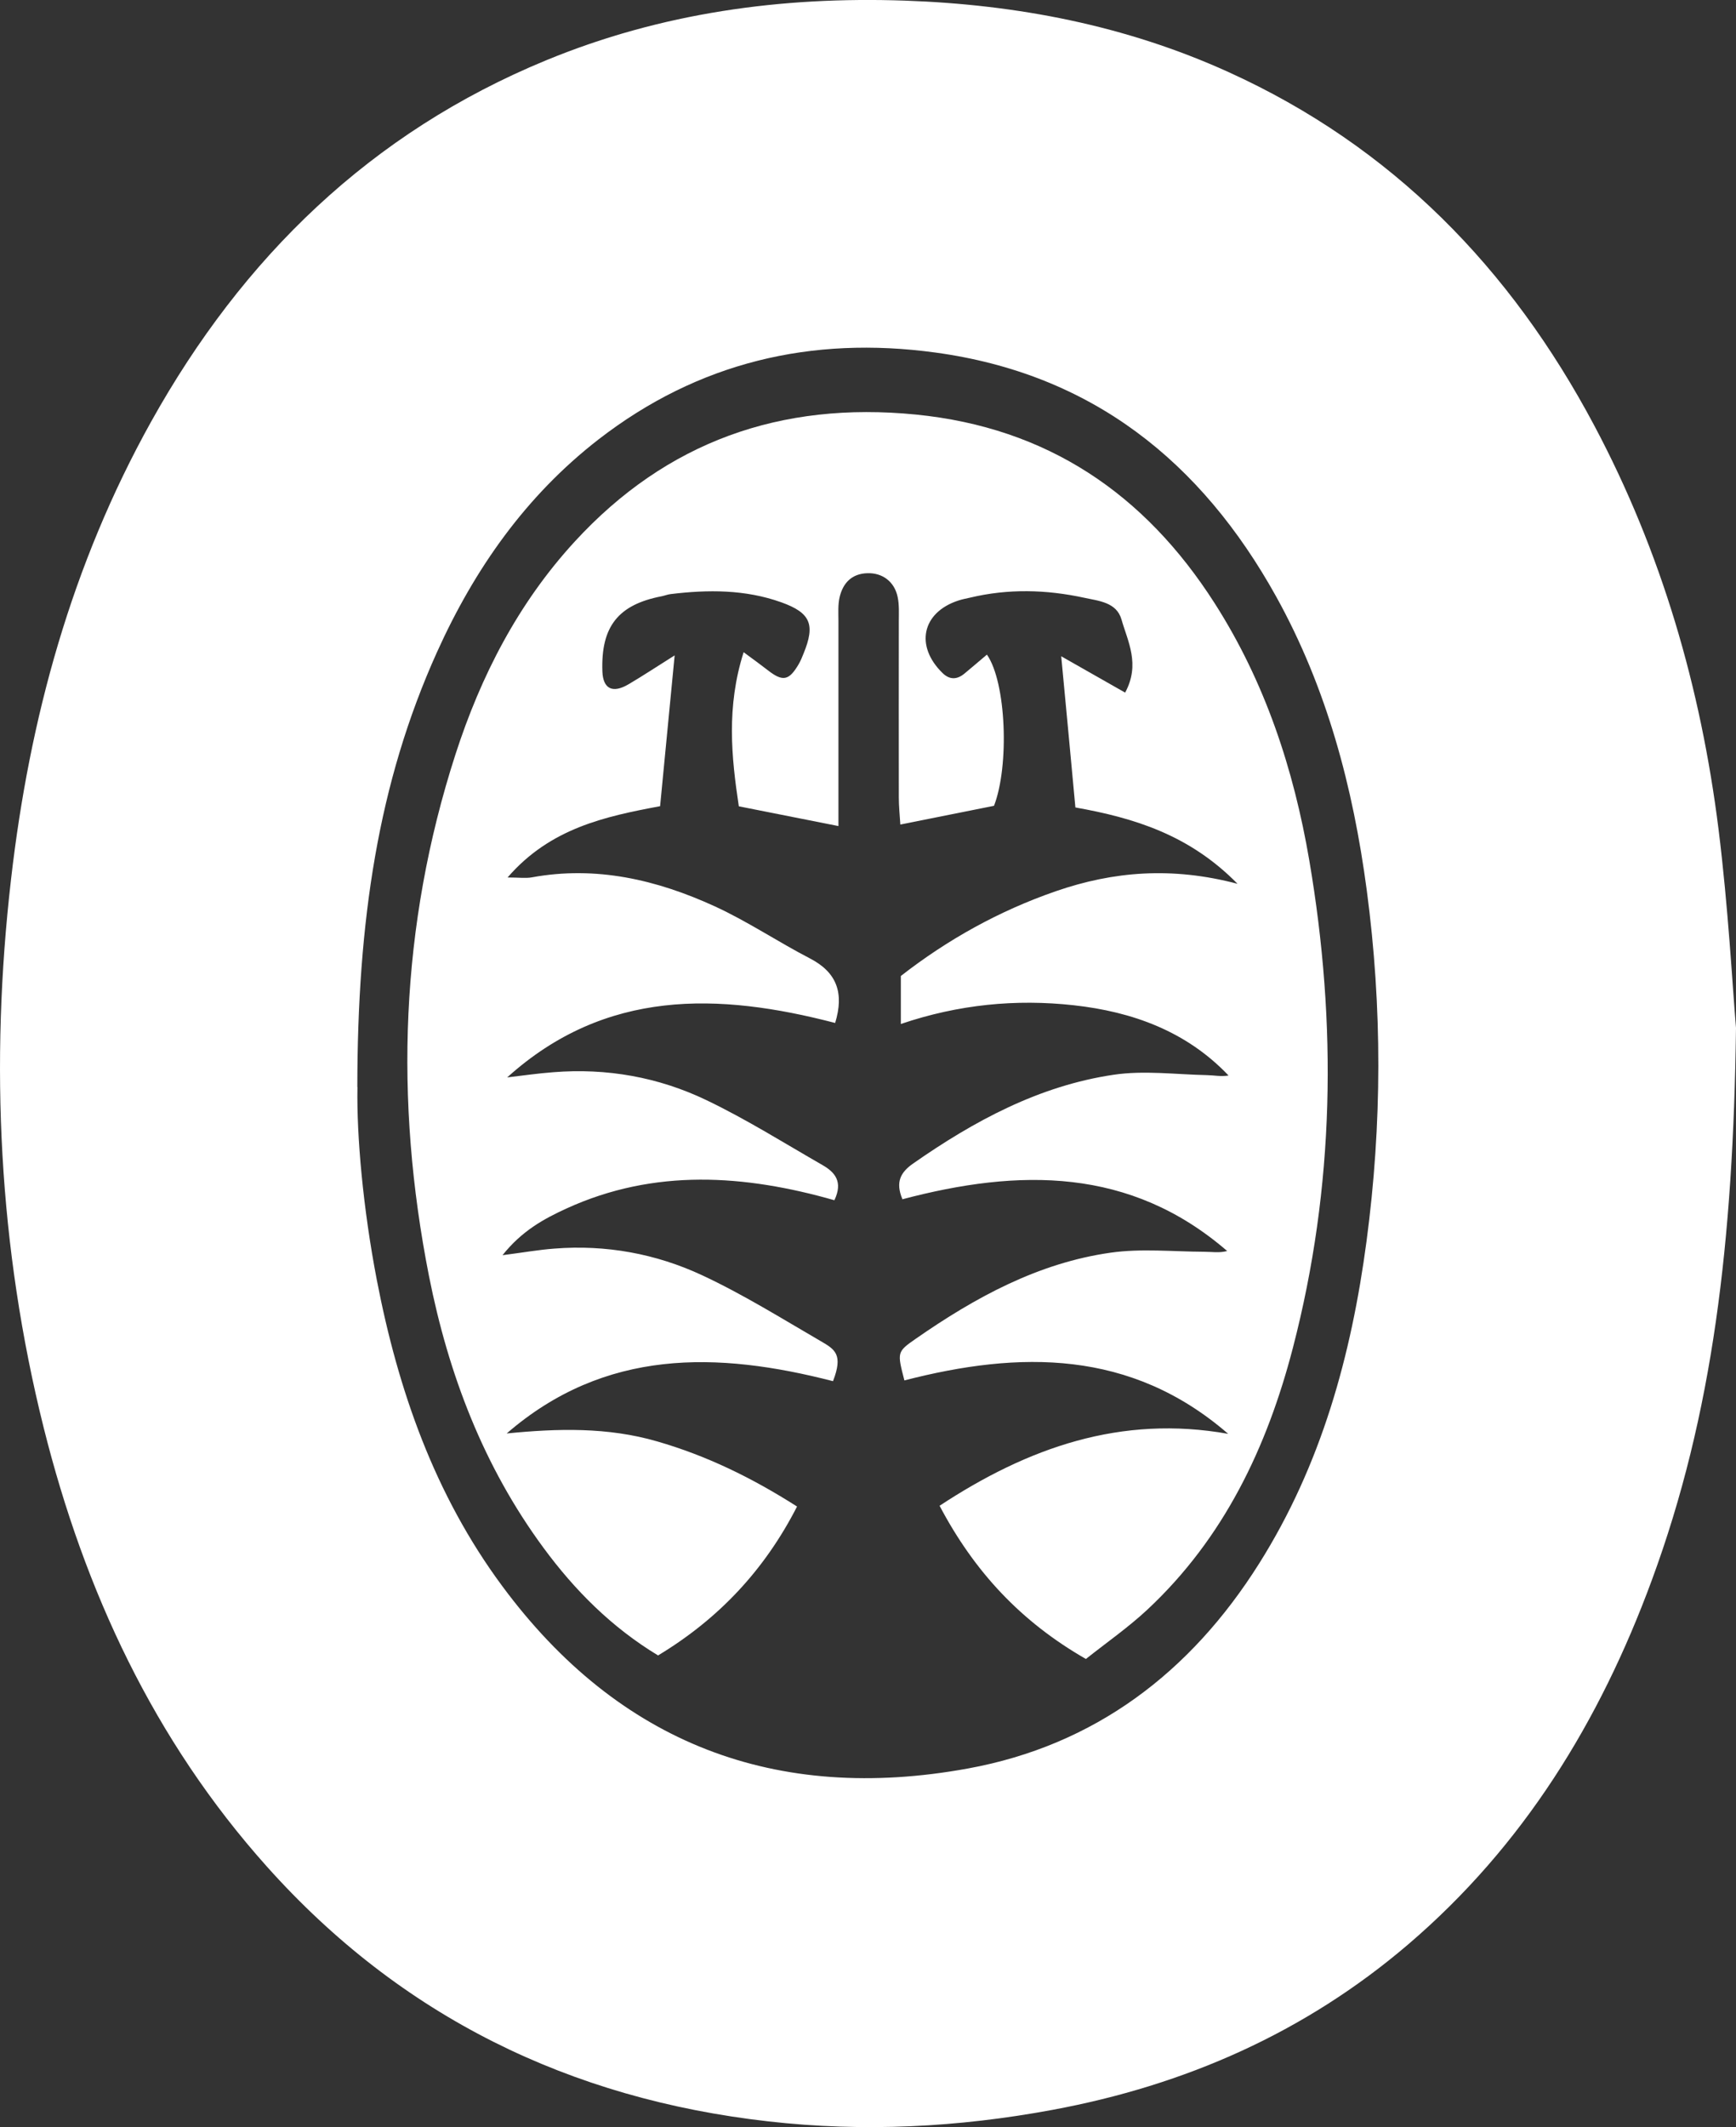
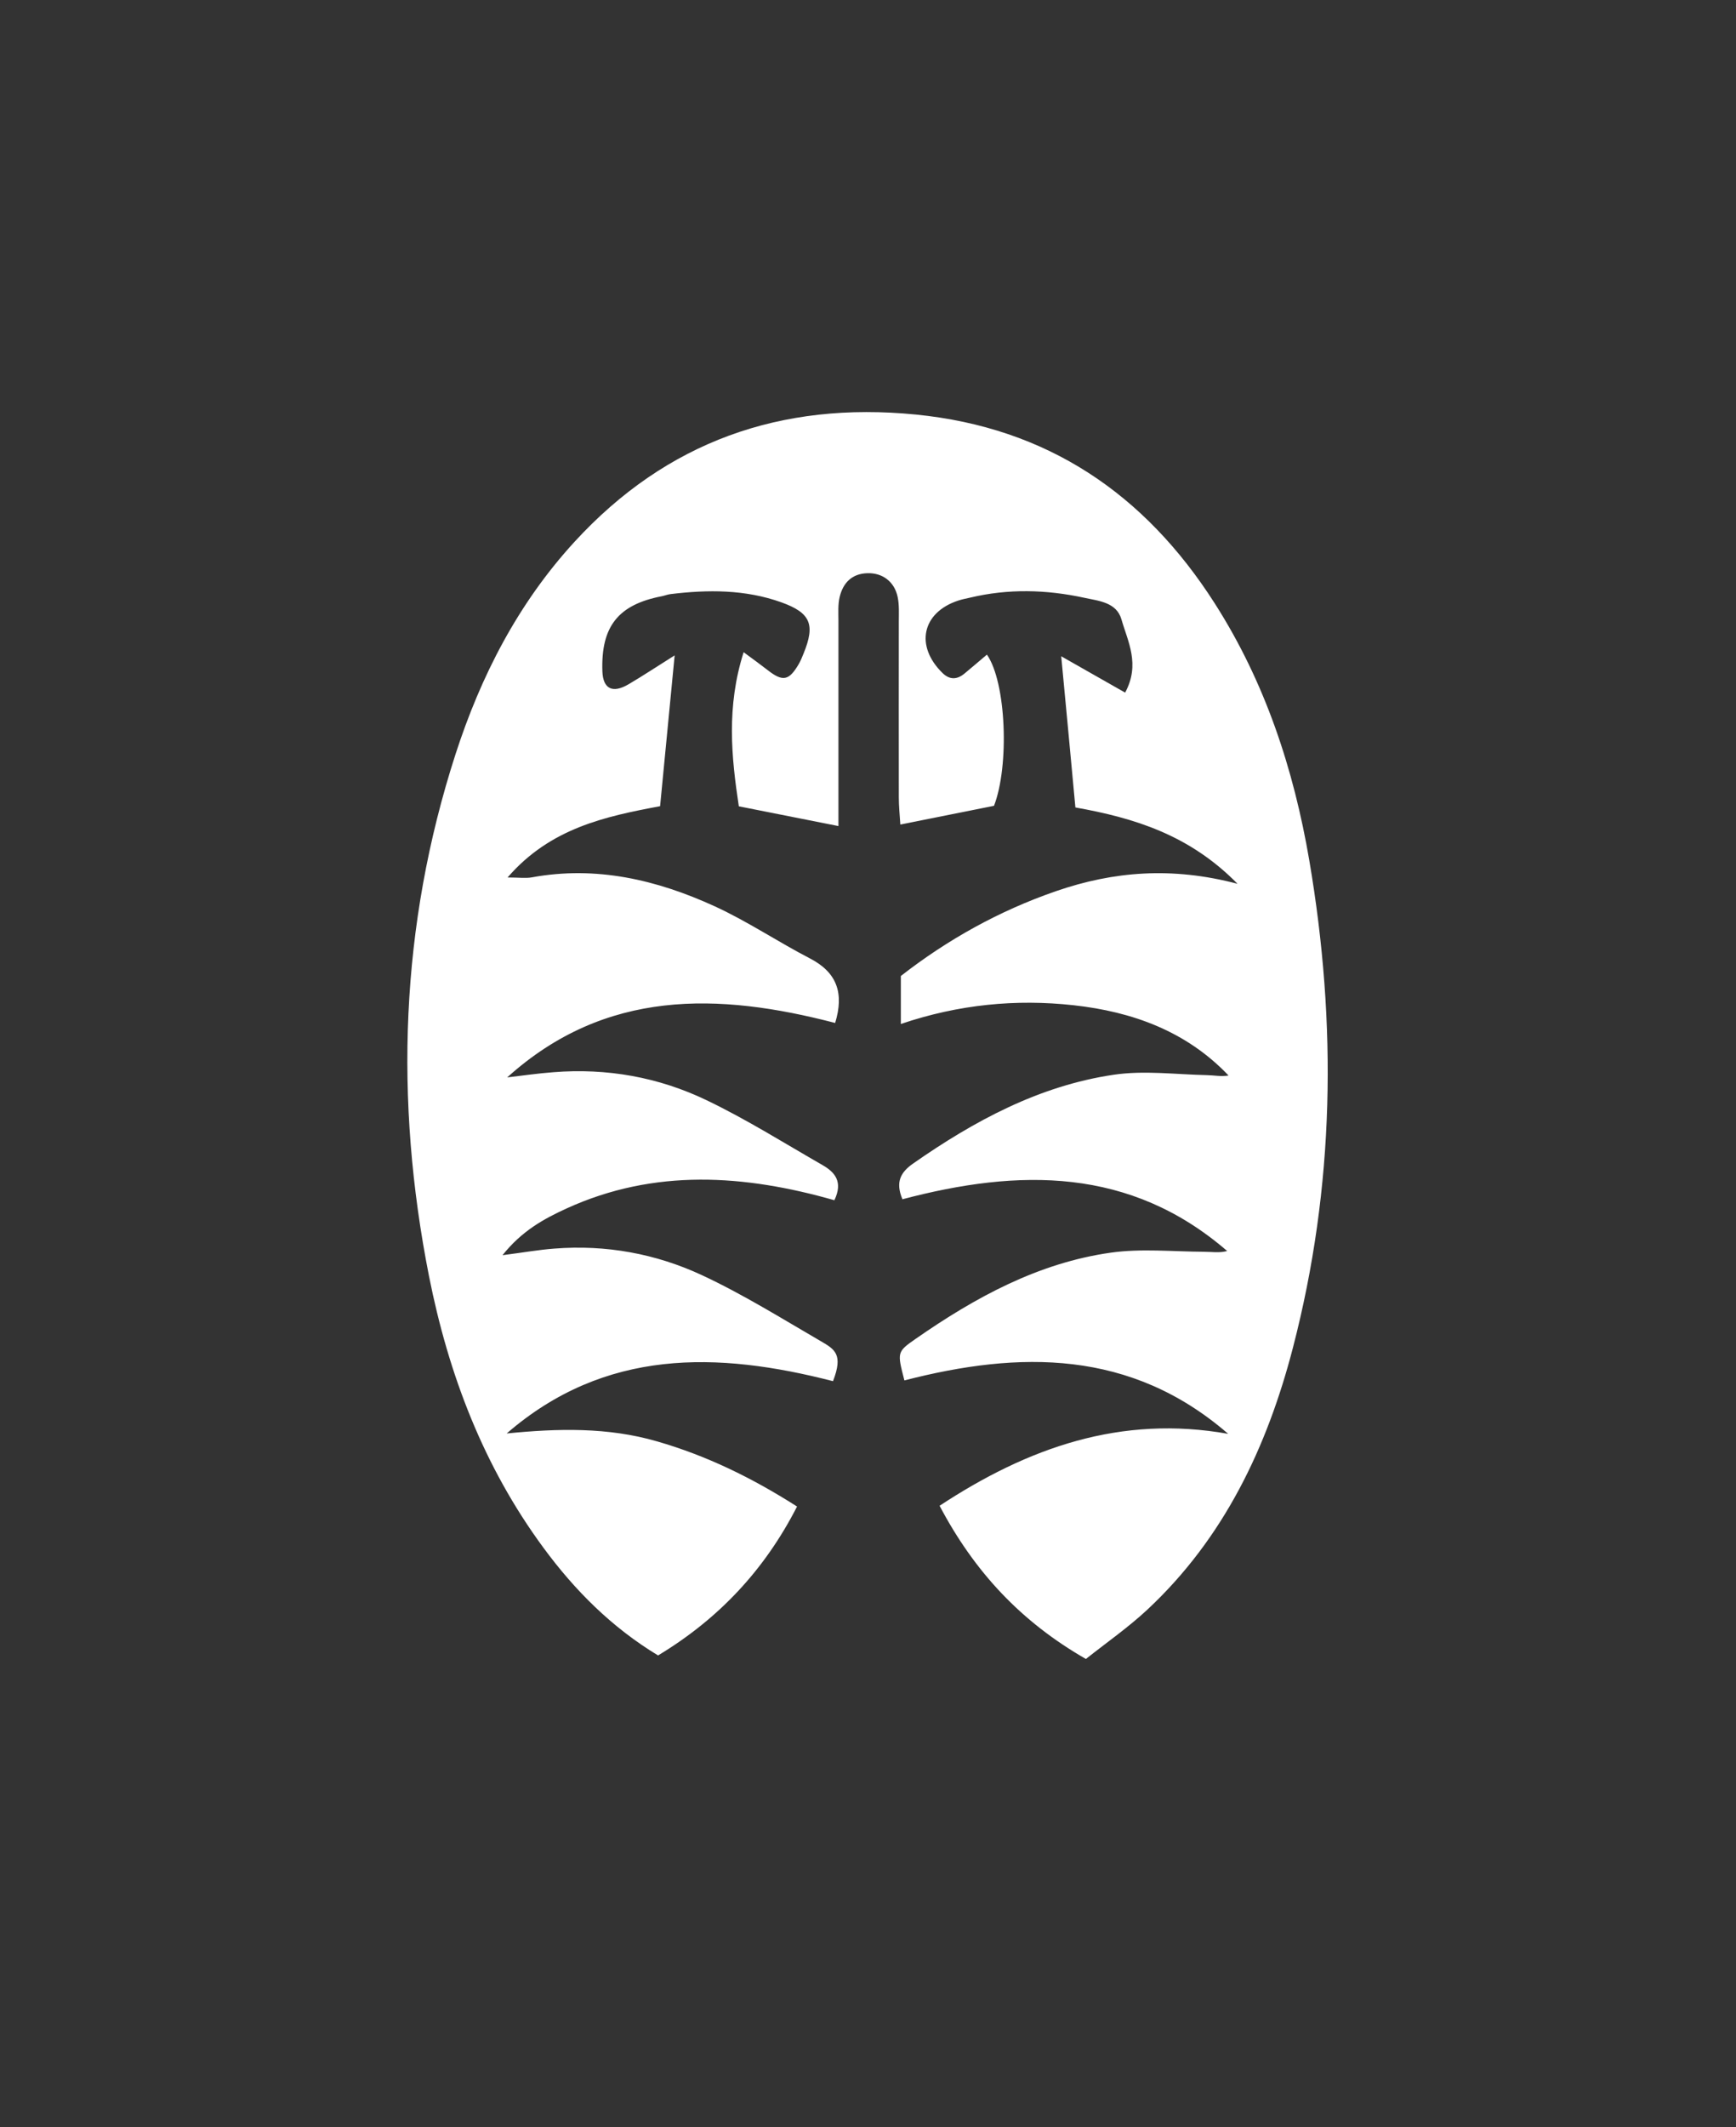
<svg xmlns="http://www.w3.org/2000/svg" viewBox="0 0 137.15 167.98">
  <rect x="0" y="0" width="137.15" height="167.98" fill="#333333" stroke="none" />
  <defs>
    <style>.d{fill:#fff;}</style>
  </defs>
  <g id="a" />
  <g id="b">
    <g id="c">
-       <path class="d" d="M137.15,81.18c-.22,16.83-1.81,30.5-6.66,43.64-4.1,11.13-10.14,20.97-19.25,28.75-8.15,6.96-17.62,11.12-28.1,13.06-7.43,1.38-14.92,1.76-22.42,.91-15.7-1.77-29.04-8.28-39.63-20.12-8.94-9.99-14.41-21.78-17.64-34.67C-.11,98.49-.81,84.04,.87,69.46c1.46-12.74,4.8-24.9,11.07-36.16,7.23-12.97,17.35-22.83,31.21-28.54C52.23,1.02,61.72-.29,71.5,.05c8.87,.31,17.43,1.96,25.53,5.63,12.95,5.87,22.32,15.5,28.93,27.94,5.31,9.99,8.41,20.69,9.81,31.87,.77,6.17,1.1,12.4,1.38,15.69Zm-108.91,4.67c-.07,3.86,.44,9.57,1.53,15.24,1.68,8.71,4.57,16.96,9.9,24.16,9.23,12.48,21.66,17.18,36.79,14.42,10.04-1.83,17.6-7.59,23.01-16.18,4.91-7.79,7.29-16.43,8.49-25.46,1.23-9.23,1.25-18.47,.02-27.71-1.08-8.13-3.15-15.97-7.15-23.19-5.92-10.67-14.57-17.61-26.95-19.29-9.78-1.33-18.72,.77-26.59,6.86-5.75,4.46-9.8,10.23-12.77,16.81-4.65,10.31-6.28,21.21-6.29,34.34Z" />
      <path class="d" d="M71.29,94.7c-.57-1.37-.12-2.13,.85-2.81,4.83-3.37,9.96-6.14,15.84-7.01,2.41-.36,4.92-.02,7.39,.03,.54,.01,1.08,.13,1.69,.03-3.33-3.5-7.6-5.04-12.24-5.55-4.55-.5-9.08-.07-13.65,1.48v-3.79c3.68-2.87,7.77-5.15,12.26-6.7,4.52-1.56,9.15-1.95,14.34-.58-3.8-3.87-8.16-5.2-12.81-6.03-.36-3.89-.72-7.74-1.12-11.94,1.77,1.01,3.36,1.91,5.05,2.87,1.21-2.24,.21-4.03-.29-5.78-.39-1.35-1.78-1.46-2.94-1.71-3-.65-6.01-.73-9.02-.01-.31,.07-.63,.13-.93,.23-2.87,.94-3.44,3.59-1.24,5.73,.56,.54,1.13,.52,1.71,.05,.6-.49,1.18-1,1.79-1.51,1.53,2.19,1.78,8.78,.56,11.94-2.39,.48-4.8,.96-7.4,1.48-.05-.77-.12-1.46-.12-2.14-.01-4.64,0-9.27,0-13.91,0-.64,.04-1.29-.09-1.91-.25-1.23-1.21-1.93-2.4-1.89-1.23,.04-1.91,.77-2.18,1.86-.15,.61-.1,1.27-.1,1.91,0,4.56,0,9.11,0,13.67,0,.79,0,1.58,0,2.53-2.68-.53-5.15-1.02-7.87-1.56-.59-3.91-.99-7.86,.38-12.17,.83,.61,1.38,1.01,1.92,1.43,1.17,.91,1.66,.82,2.42-.47,.16-.27,.28-.57,.4-.87,.93-2.28,.55-3.2-1.76-4.03-2.85-1.02-5.79-1.01-8.75-.65-.24,.03-.46,.12-.7,.17-3.44,.66-4.81,2.39-4.69,5.93,.05,1.38,.8,1.77,2.07,1.02,1.14-.67,2.24-1.4,3.64-2.28-.41,4.22-.77,8-1.15,11.91-4.33,.81-8.68,1.73-12.05,5.63,.9,0,1.43,.08,1.92-.01,5.08-.93,9.86,.19,14.43,2.28,2.6,1.19,5,2.81,7.55,4.13,2.12,1.1,2.7,2.73,1.98,5.09-9.21-2.4-18.15-2.7-25.91,4.3,1.21-.14,2.42-.32,3.64-.41,4.23-.34,8.32,.39,12.11,2.21,3.15,1.51,6.14,3.39,9.17,5.13,.96,.55,1.63,1.3,.93,2.77-7.08-2.02-14.2-2.53-21.16,.65-1.79,.82-3.52,1.76-5.06,3.69,1.64-.21,2.87-.43,4.1-.52,4.07-.32,8.01,.4,11.66,2.1,3.24,1.51,6.3,3.42,9.4,5.22,1.1,.64,1.77,1.04,.95,3.15-9.12-2.35-18.01-2.6-25.78,4.13,4.02-.4,7.98-.51,11.9,.63,3.87,1.12,7.43,2.84,11.04,5.14-2.57,5.02-6.19,8.87-10.98,11.76-3.67-2.22-6.58-5.14-9.06-8.51-4.73-6.42-7.5-13.69-9.04-21.46-2.74-13.89-2.28-27.65,2.09-41.18,2.01-6.22,4.96-11.95,9.41-16.8,7.27-7.92,16.31-11.1,26.96-10.05,10.38,1.03,18.08,6.25,23.61,14.9,3.98,6.22,6.25,13.11,7.48,20.32,2.2,12.91,2.01,25.78-1.3,38.5-2.04,7.85-5.45,15.02-11.49,20.66-1.5,1.4-3.21,2.59-4.86,3.9-5.13-2.94-8.81-6.89-11.56-12.1,6.99-4.6,14.33-7.19,22.8-5.68-7.69-6.67-16.47-6.57-25.58-4.22-.57-2.22-.6-2.25,.9-3.29,4.69-3.26,9.67-5.99,15.41-6.8,2.41-.34,4.91-.08,7.37-.07,.6,0,1.19,.11,1.82-.06-7.66-6.62-16.42-6.53-25.68-4.08Z" />
    </g>
  </g>
</svg>